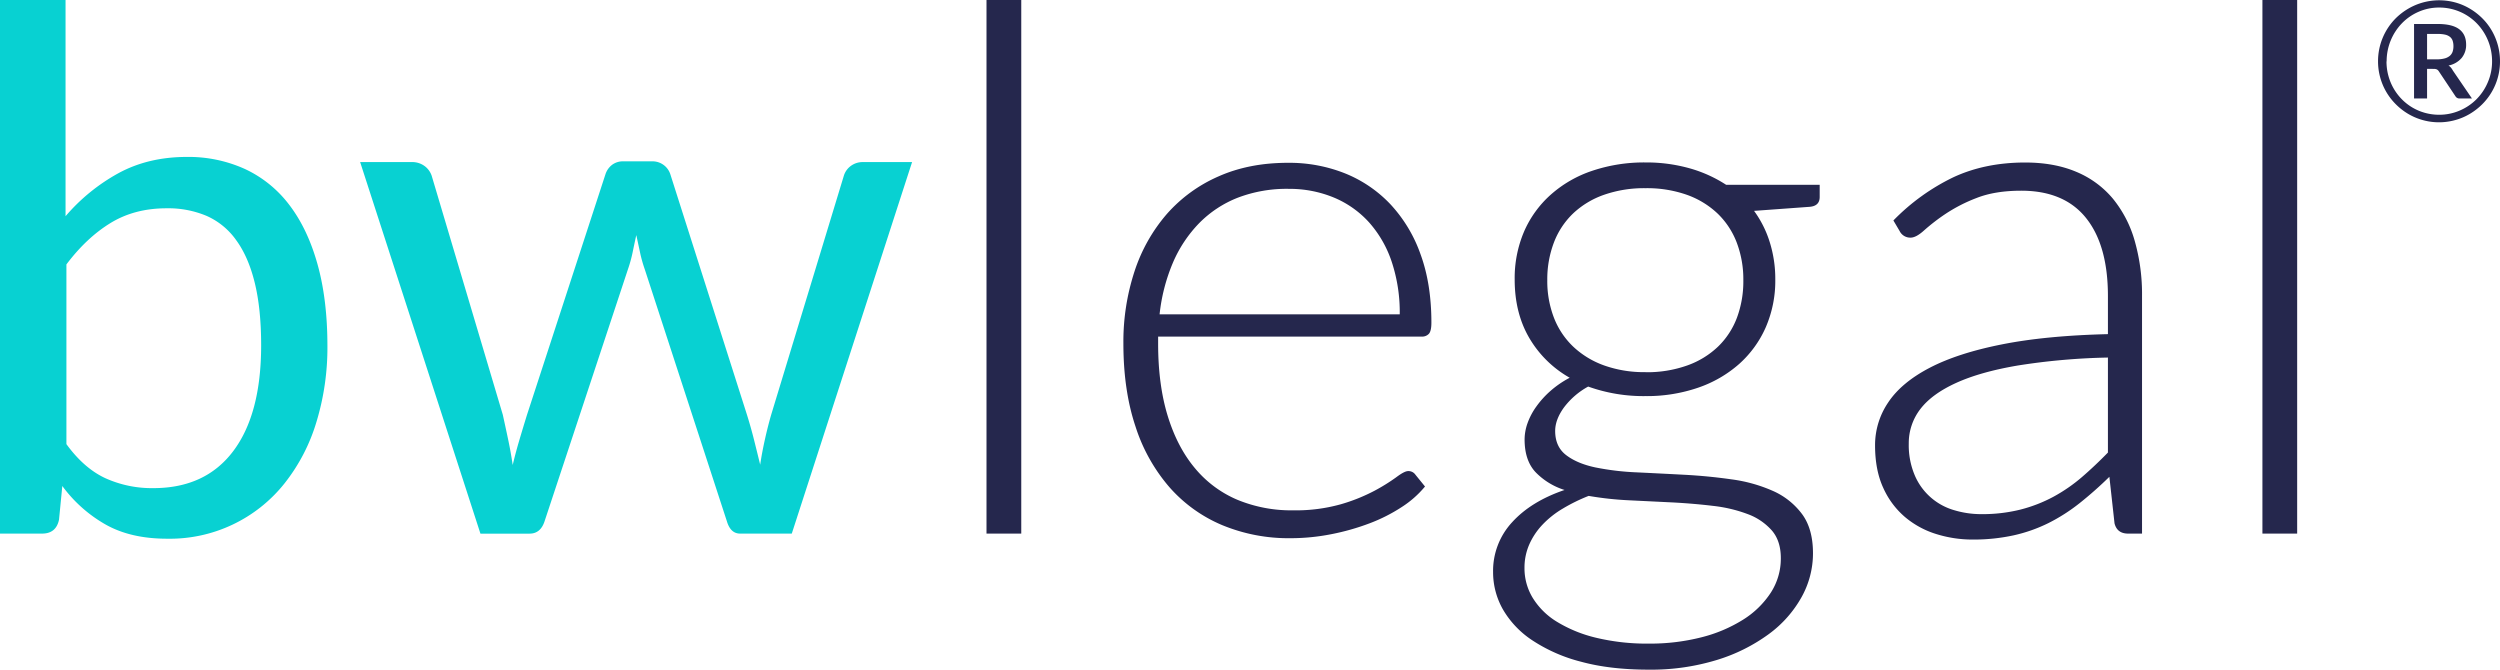
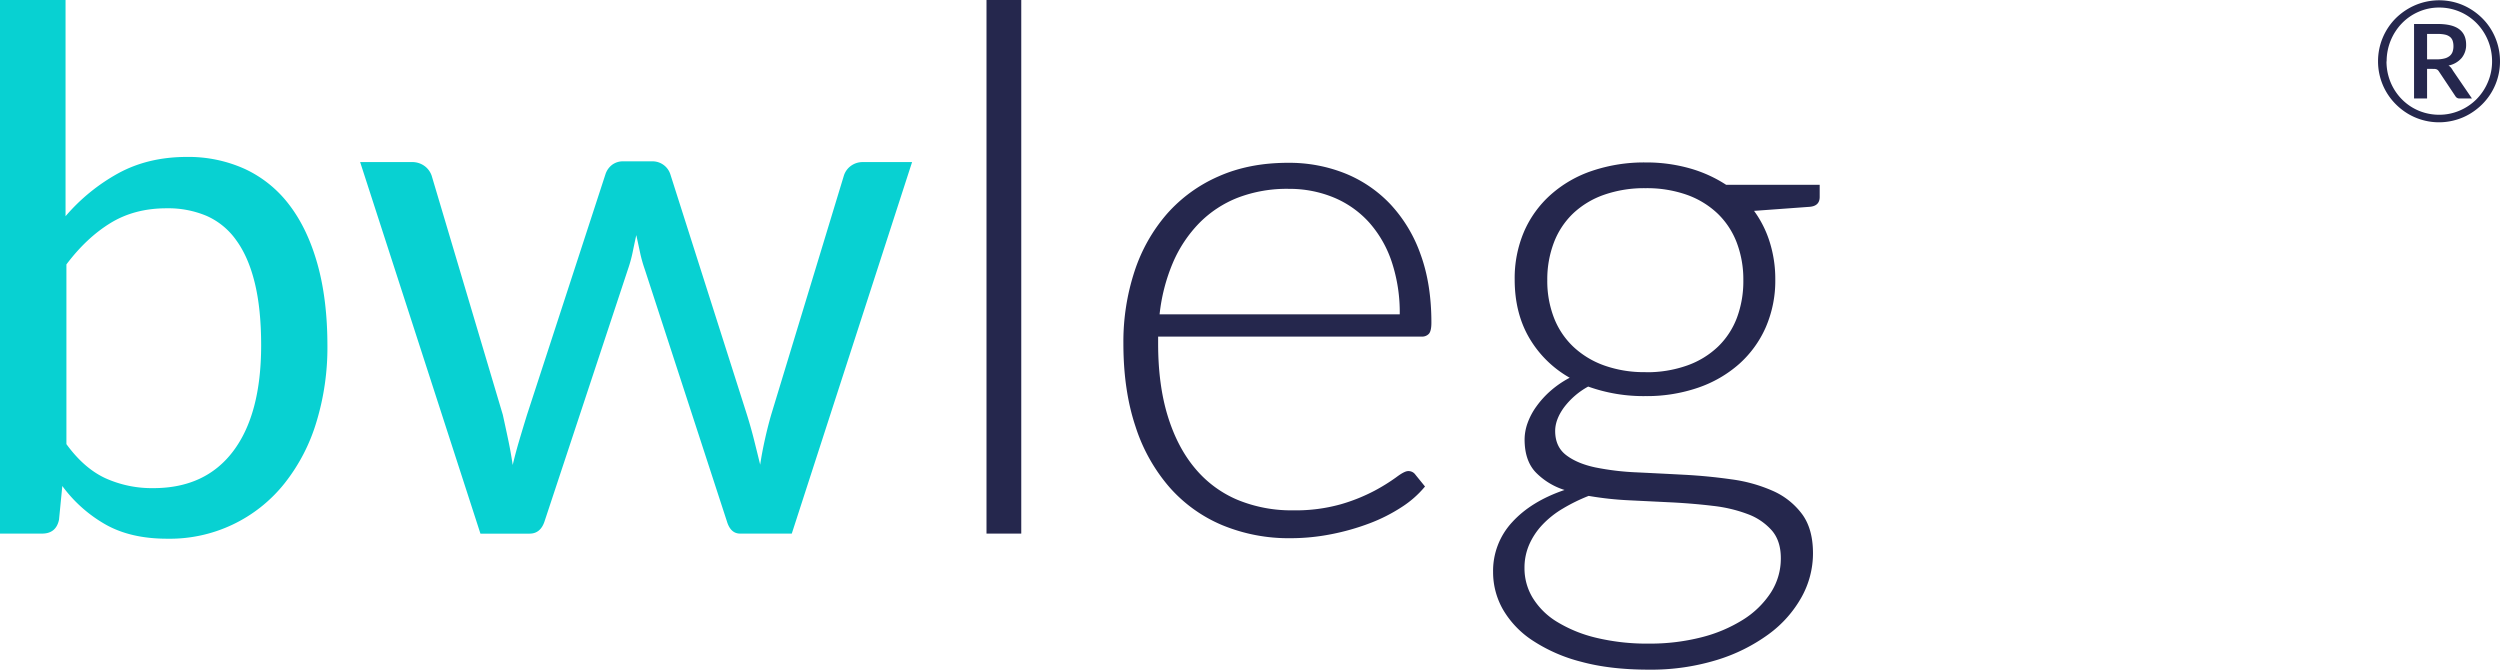
<svg xmlns="http://www.w3.org/2000/svg" id="Layer_1" data-name="Layer 1" viewBox="0 0 1182.36 316.87">
  <defs>
    <style>.cls-1{fill:#08d1d2;}.cls-2{fill:#25274d;}</style>
  </defs>
  <path class="cls-1" d="M0,252.36V-.41H31V102.26A89.7,89.7,0,0,1,56,81.92q14.12-7.69,32.3-7.7a64.58,64.58,0,0,1,27.54,5.71,55.77,55.77,0,0,1,21,17q8.66,11.34,13.33,28.05t4.68,38.52a121,121,0,0,1-5.2,36.09,86.86,86.86,0,0,1-15,28.91A69.29,69.29,0,0,1,79,254.78q-17,0-28.83-6.58a65.5,65.5,0,0,1-20.7-18.35l-1.56,15.93q-1.38,6.57-8,6.58ZM78.76,98.51q-15.09,0-26.45,6.94t-20.9,19.6v85q8.32,11.44,18.47,16.13a53.39,53.39,0,0,0,22.63,4.68q24.63,0,37.81-17.52t13.19-50q0-17.17-3-29.48t-8.76-20.21a34,34,0,0,0-14-11.53A46.68,46.68,0,0,0,78.76,98.51Z" />
  <path class="cls-1" d="M170.33,76.66h24.28a9.83,9.83,0,0,1,6.25,1.91,9.5,9.5,0,0,1,3.29,4.51L237.8,196.16q1.38,6.24,2.6,12.06t2.08,11.7q1.4-5.89,3.12-11.7t3.65-12.06L286.36,82.38a9.17,9.17,0,0,1,3-4.33,8.43,8.43,0,0,1,5.46-1.74h13.36a8.85,8.85,0,0,1,8.84,6.07l36.25,113.78q1.9,6.08,3.38,12t2.87,11.62q.85-5.73,2.25-12t2.95-11.62L399.1,83.08a9,9,0,0,1,3.29-4.6,9.31,9.31,0,0,1,5.73-1.82h23.24l-56.89,175.7H350q-4.51,0-6.25-5.9L304.92,127.31a64.54,64.54,0,0,1-2.25-8.07c-.58-2.72-1.16-5.4-1.74-8.06-.58,2.66-1.16,5.37-1.73,8.15a65.1,65.1,0,0,1-2.26,8.15l-39.37,119q-1.9,5.89-7.11,5.9H227.22Z" />
  <path class="cls-2" d="M483,0V252.36H466.56V0Z" />
  <path class="cls-2" d="M609.13,77a71.16,71.16,0,0,1,27,5,60.68,60.68,0,0,1,21.5,14.65,67.61,67.61,0,0,1,14.23,23.68q5.11,14,5.11,32.26c0,2.54-.37,4.28-1.12,5.2a4.3,4.3,0,0,1-3.55,1.39H547.73v3.29q0,19.44,4.51,34.17t12.84,24.72a52.79,52.79,0,0,0,20.11,15,66.66,66.66,0,0,0,26.37,5,78.79,78.79,0,0,0,22.54-2.86,84.37,84.37,0,0,0,16-6.42,88.64,88.64,0,0,0,10.32-6.42q3.81-2.86,5.55-2.86a4,4,0,0,1,3.47,1.74l4.51,5.55a47.43,47.43,0,0,1-11,9.71,78.45,78.45,0,0,1-15.26,7.72,110.93,110.93,0,0,1-18,5.11,99.39,99.39,0,0,1-19.34,1.91,82,82,0,0,1-32.26-6.16,68.45,68.45,0,0,1-25-17.95A82.07,82.07,0,0,1,537,201.62q-5.7-17.07-5.7-39.11a106.85,106.85,0,0,1,5.29-34.25,78.6,78.6,0,0,1,15.27-27.06,69.57,69.57,0,0,1,24.45-17.78Q590.75,77,609.13,77Zm.25,12.31a64.86,64.86,0,0,0-23.9,4.16,52.45,52.45,0,0,0-18.27,12,61.41,61.41,0,0,0-12.47,18.73,85.64,85.64,0,0,0-6.32,24.46H662a75.86,75.86,0,0,0-3.81-24.89,53.43,53.43,0,0,0-10.74-18.65,46.58,46.58,0,0,0-16.63-11.7A54.81,54.81,0,0,0,609.38,89.32Z" />
  <path class="cls-2" d="M778.23,76.83a75.24,75.24,0,0,1,20.9,2.78,62.72,62.72,0,0,1,17.25,7.8h44.23v5.73q0,4.33-4.85,4.68l-26.19,1.91A50.39,50.39,0,0,1,837,114.56a58,58,0,0,1,2.61,17.6,55.27,55.27,0,0,1-4.51,22.64,50.41,50.41,0,0,1-12.58,17.34,57.33,57.33,0,0,1-19.34,11.19,74.4,74.4,0,0,1-25,4,77.34,77.34,0,0,1-27.06-4.51,36,36,0,0,0-11.45,9.88q-4.15,5.73-4.16,11.1,0,7.47,5.2,11.45t13.79,5.81a124.11,124.11,0,0,0,19.6,2.34q11,.53,22.38,1.13t22.37,2.17a71.46,71.46,0,0,1,19.6,5.46,34.56,34.56,0,0,1,13.79,10.93q5.21,7,5.2,18.64a42.56,42.56,0,0,1-5.38,20.64,54.69,54.69,0,0,1-15.52,17.52,82,82,0,0,1-24.54,12.23,105.93,105.93,0,0,1-32.26,4.59q-18.21,0-31.91-3.73a75.68,75.68,0,0,1-23-10.06,44,44,0,0,1-14-14.65,35.56,35.56,0,0,1-4.68-17.69,33.81,33.81,0,0,1,9-23.59q9-9.89,24.8-15.26a32.63,32.63,0,0,1-13.79-8.5q-5.12-5.55-5.11-15.44a23.31,23.31,0,0,1,1.38-7.63,31.68,31.68,0,0,1,4.17-7.89,43.57,43.57,0,0,1,6.67-7.37,47.11,47.11,0,0,1,9.11-6.25,51.45,51.45,0,0,1-19.17-18.9q-6.86-11.79-6.85-27.58a56,56,0,0,1,4.43-22.63A50.1,50.1,0,0,1,733.39,92.1a56.34,56.34,0,0,1,19.52-11.28A76.76,76.76,0,0,1,778.23,76.83Zm64,187.15q0-8.16-4.25-13.1a28.21,28.21,0,0,0-11.36-7.72,67.5,67.5,0,0,0-16.39-3.9q-9.29-1.12-19.43-1.65l-20.38-1a154.33,154.33,0,0,1-19.08-2.08,82.58,82.58,0,0,0-12.22,6,44.1,44.1,0,0,0-9.63,7.63,33,33,0,0,0-6.24,9.36A27.32,27.32,0,0,0,721,268.66a26.87,26.87,0,0,0,3.91,14.13,34.39,34.39,0,0,0,11.44,11.28,63.9,63.9,0,0,0,18.47,7.54A102.67,102.67,0,0,0,780,304.39a97.67,97.67,0,0,0,24.54-2.95,68.32,68.32,0,0,0,19.78-8.33,42.48,42.48,0,0,0,13.18-12.83A29.66,29.66,0,0,0,842.23,264Zm-64-87.94A56.7,56.7,0,0,0,798,172.83a40.85,40.85,0,0,0,14.57-8.93,37.22,37.22,0,0,0,8.93-13.7,49.45,49.45,0,0,0,3-17.69,48.89,48.89,0,0,0-3.12-17.78,37.69,37.69,0,0,0-9.11-13.79,41.16,41.16,0,0,0-14.57-8.84A56.88,56.88,0,0,0,778.23,89a57.62,57.62,0,0,0-19.6,3.12A41,41,0,0,0,744,100.94a37.54,37.54,0,0,0-9.1,13.79,48.89,48.89,0,0,0-3.12,17.78,48.18,48.18,0,0,0,3.12,17.69,37.61,37.61,0,0,0,9.1,13.7,41.78,41.78,0,0,0,14.66,8.93A56.15,56.15,0,0,0,778.23,176Z" />
-   <path class="cls-2" d="M1006.47,252.36q-5.21,0-6.42-4.86l-2.43-22A180.43,180.43,0,0,1,983.49,238a85,85,0,0,1-14.66,9.37,72.5,72.5,0,0,1-16.47,5.81,89,89,0,0,1-19.43,2,57.35,57.35,0,0,1-17.17-2.6,42.13,42.13,0,0,1-14.74-8,39.06,39.06,0,0,1-10.32-13.79q-3.9-8.4-3.9-20.2a35.91,35.91,0,0,1,6.24-20.3q6.24-9.36,19.51-16.3t34.17-11.1q20.89-4.16,50.21-4.86V140q0-23.94-10.32-36.86T956,90.19q-12.5,0-21.25,3.47a74.91,74.91,0,0,0-14.83,7.63,93.35,93.35,0,0,0-9.88,7.63q-3.82,3.47-6.42,3.47a5.6,5.6,0,0,1-5.2-3.12l-2.95-5a100.43,100.43,0,0,1,28.44-20.47q14.93-6.93,33.82-6.94,13.88,0,24.29,4.43a45,45,0,0,1,17.25,12.66,55.27,55.27,0,0,1,10.32,19.94,91.88,91.88,0,0,1,3.47,26.11V252.36Zm-69.38-9.2A74.26,74.26,0,0,0,955.57,241a68.64,68.64,0,0,0,15.6-6.07,77.2,77.2,0,0,0,13.45-9.28q6.24-5.39,12.31-11.62V169.1a309.36,309.36,0,0,0-42.41,3.73q-17.78,3-29.31,8.24t-17,12.4a26.37,26.37,0,0,0-5.47,16.39,36.31,36.31,0,0,0,2.86,15,28.9,28.9,0,0,0,18.48,16.39A44.25,44.25,0,0,0,937.09,243.16Z" />
-   <path class="cls-2" d="M1086.43,0V252.36H1070V0Z" />
+   <path class="cls-2" d="M1086.43,0H1070V0Z" />
  <path class="cls-2" d="M1124.68,29a28.76,28.76,0,0,1,8.45-20.43A30.06,30.06,0,0,1,1139,4.09a28.94,28.94,0,0,1,22.21-2.93,28.31,28.31,0,0,1,6.89,2.93,30.06,30.06,0,0,1,5.84,4.51,28.5,28.5,0,0,1,4.52,5.85A28.95,28.95,0,0,1,1182.36,29a28.55,28.55,0,0,1-8.45,20.35,29.72,29.72,0,0,1-5.84,4.52,27.9,27.9,0,0,1-6.89,2.92A28.63,28.63,0,0,1,1139,53.9a29.72,29.72,0,0,1-5.84-4.52A28.6,28.6,0,0,1,1124.68,29Zm4,0a25.81,25.81,0,0,0,.87,6.75,25.26,25.26,0,0,0,2.49,6.06,24.91,24.91,0,0,0,3.87,5.11,24.42,24.42,0,0,0,11,6.46,24.86,24.86,0,0,0,6.67.89,24.27,24.27,0,0,0,9.77-2,24.86,24.86,0,0,0,7.94-5.39,25.21,25.21,0,0,0,5.32-8,24.87,24.87,0,0,0,2-9.89,25.72,25.72,0,0,0-7.28-18,24.75,24.75,0,0,0-17.71-7.42,24,24,0,0,0-9.75,2,24.51,24.51,0,0,0-7.89,5.44,25.82,25.82,0,0,0-7.23,18Zm19.19,3.56v14h-6.16V11.35H1153q6.78,0,10.06,2.47t3.28,7.28a9.67,9.67,0,0,1-2.11,6.31A11.07,11.07,0,0,1,1158,31a4.43,4.43,0,0,1,1.17,1,9.57,9.57,0,0,1,.92,1.39l9,13.18h-5.84a2.13,2.13,0,0,1-1.93-1l-7.94-11.92a2.55,2.55,0,0,0-.85-.79,3.25,3.25,0,0,0-1.52-.27Zm0-4.5h4.58a14.09,14.09,0,0,0,3.69-.42,6.19,6.19,0,0,0,2.44-1.2,4.55,4.55,0,0,0,1.35-1.94,7.87,7.87,0,0,0,.41-2.64,8,8,0,0,0-.37-2.57,4,4,0,0,0-1.23-1.81,5.59,5.59,0,0,0-2.23-1.07,13.92,13.92,0,0,0-3.43-.35h-5.21Z" />
</svg>